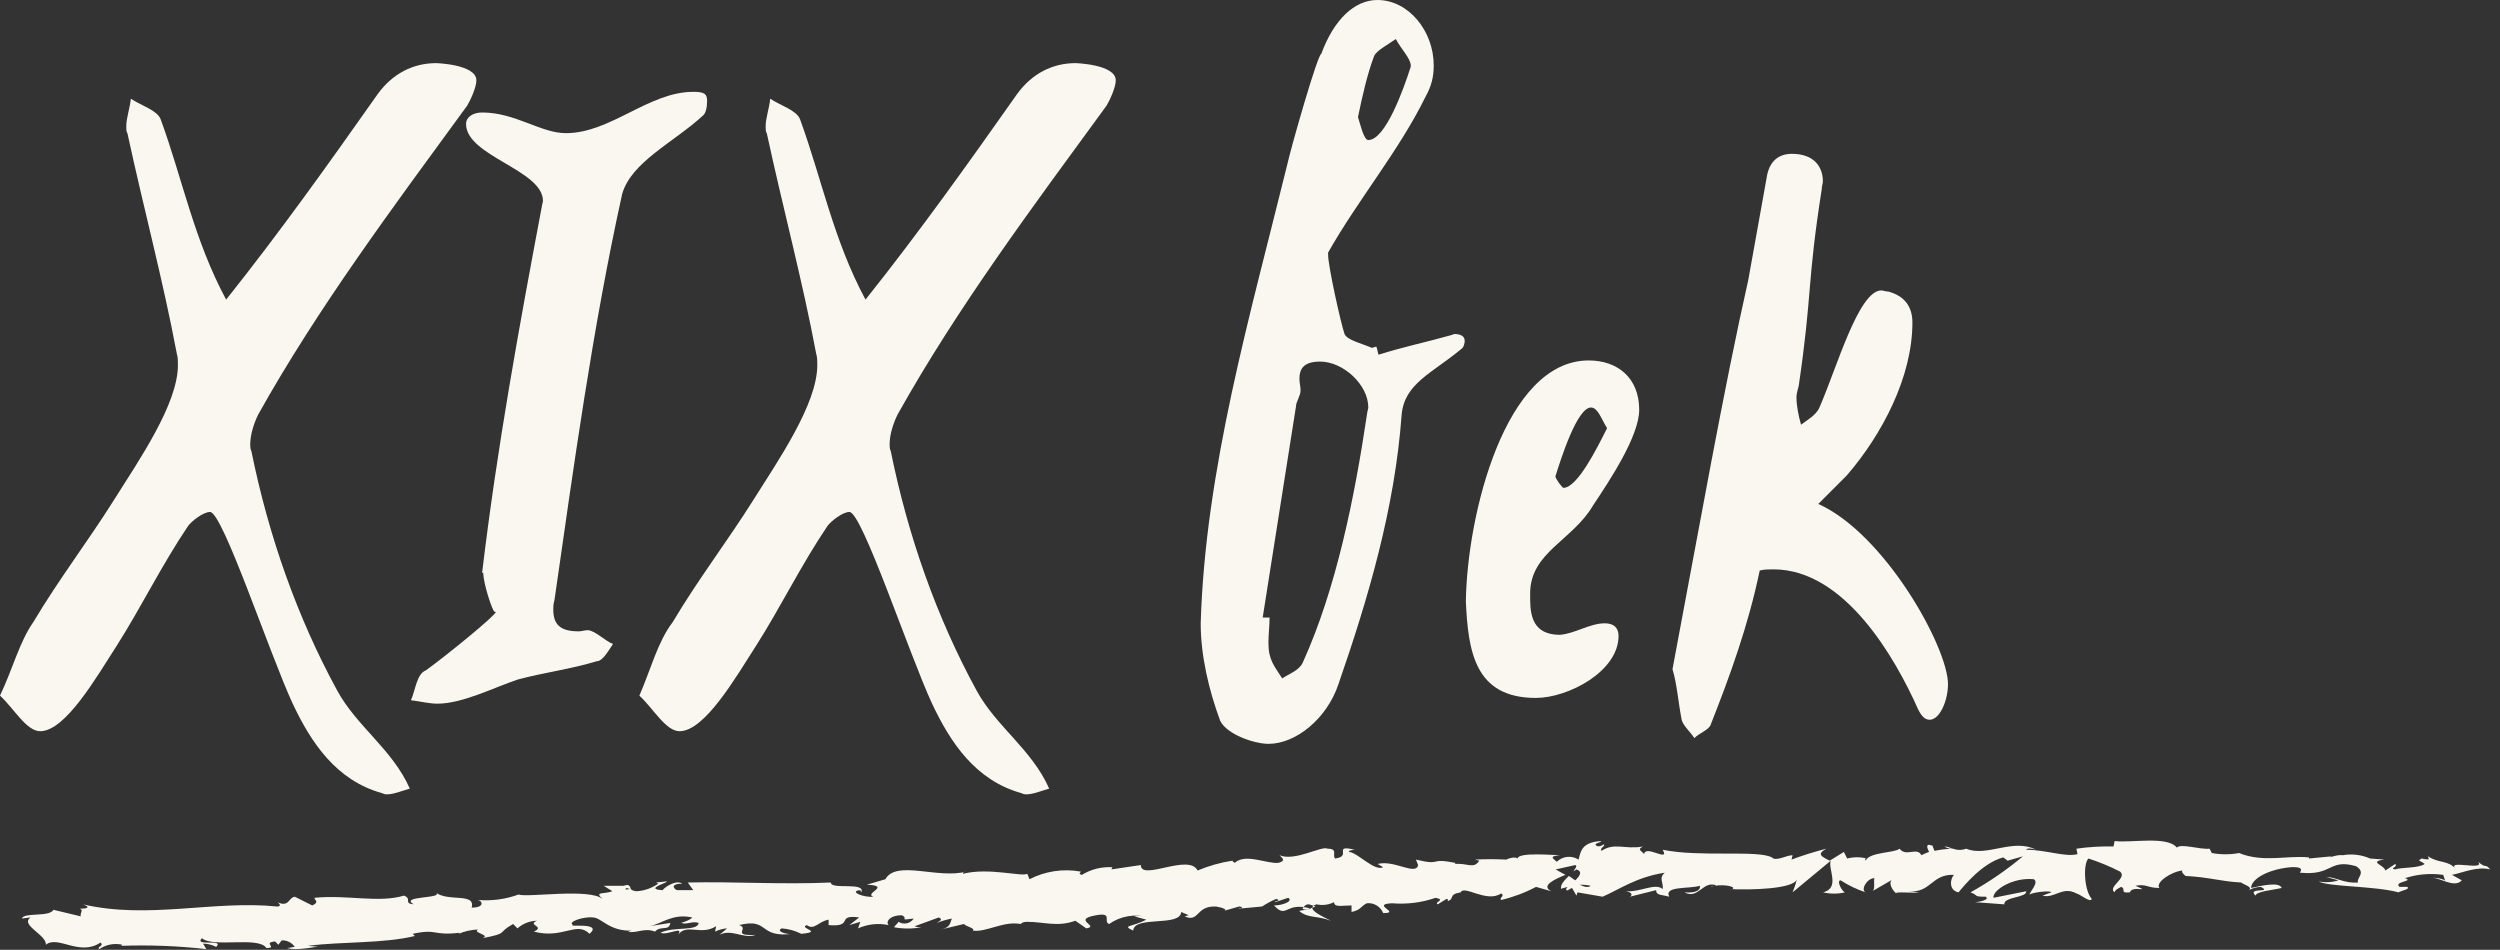
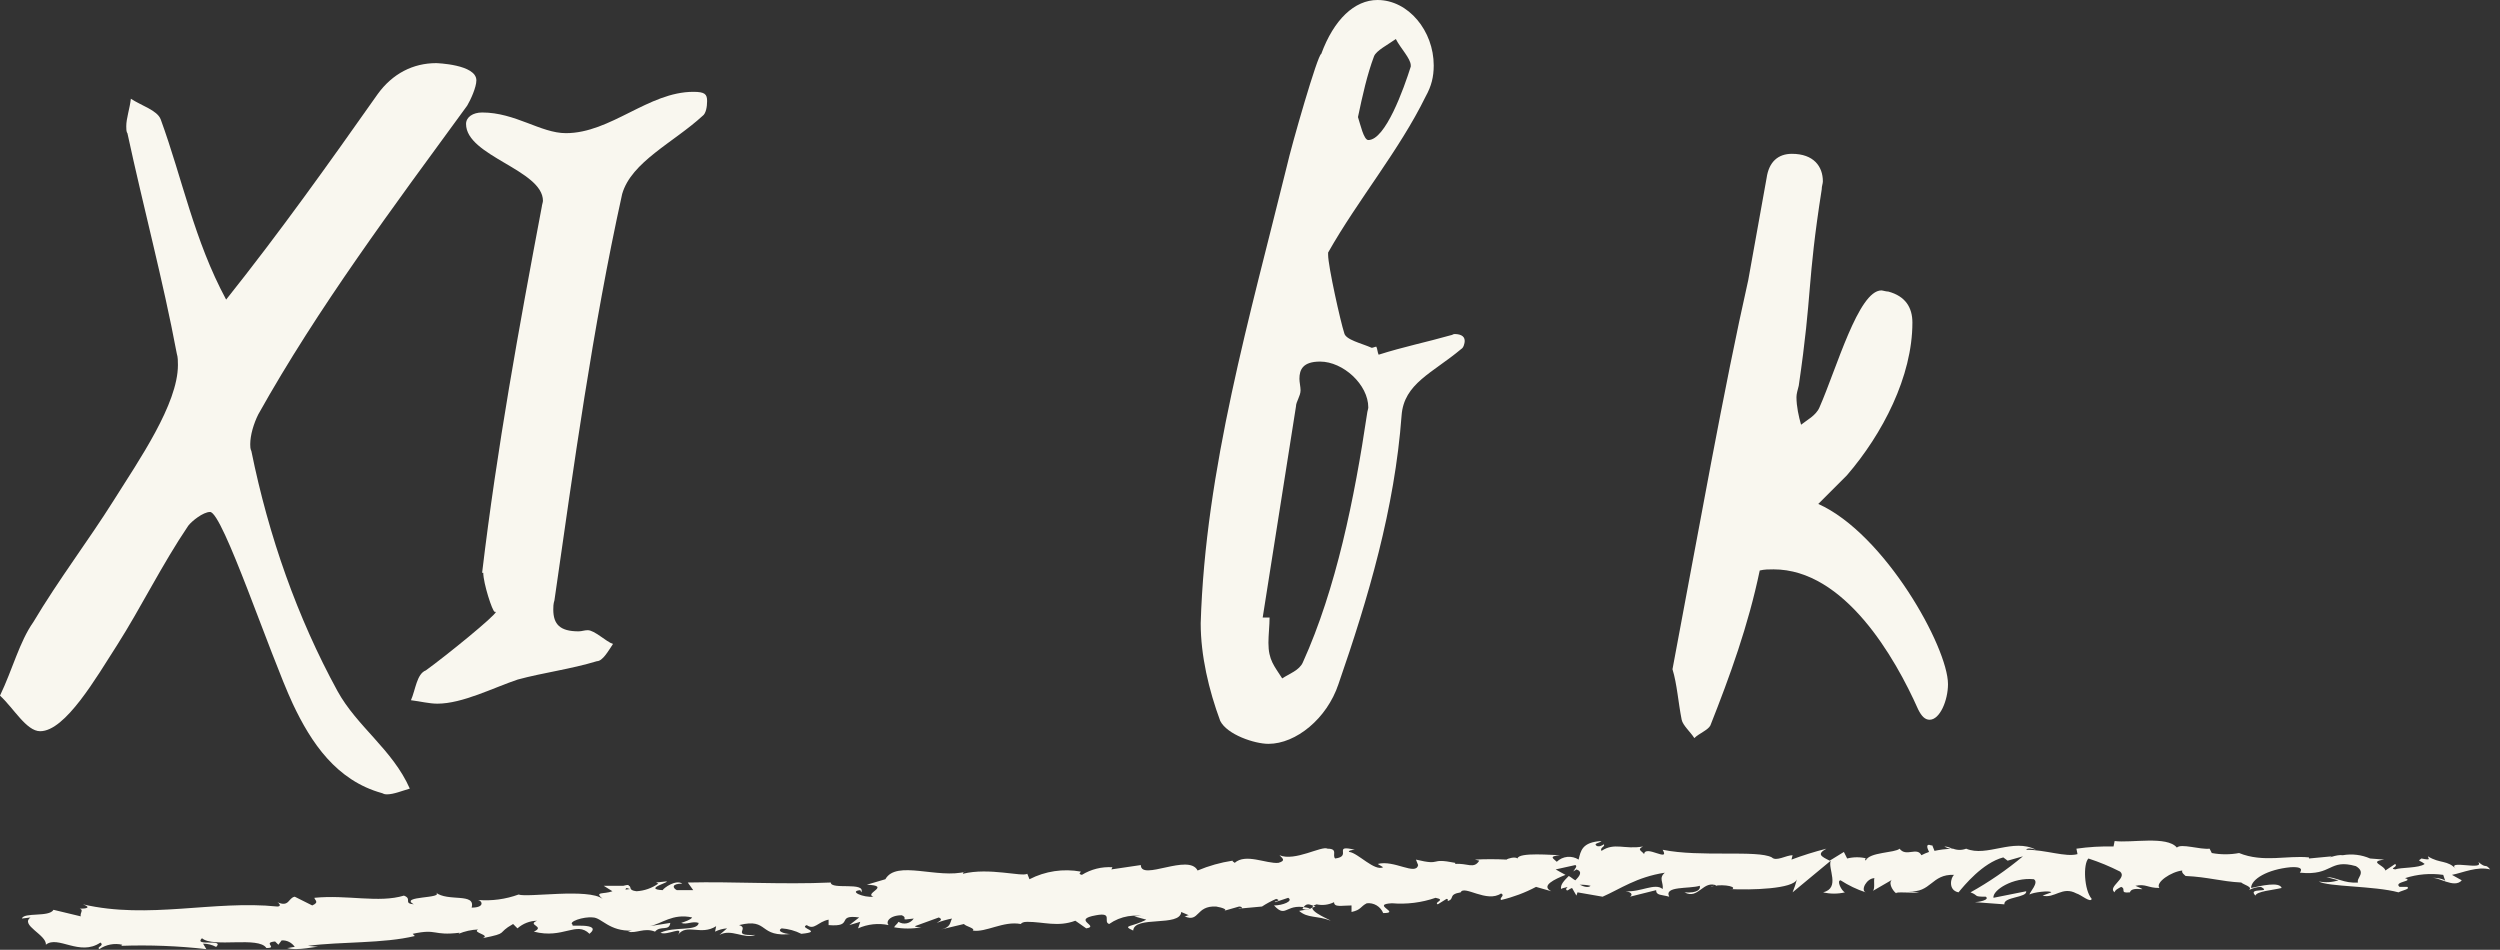
<svg xmlns="http://www.w3.org/2000/svg" width="229" height="87" viewBox="0 0 229 87" fill="none">
  <rect x="0" y="0" width="229" height="87" fill="#333333" stroke="none" />
  <path d="M103.9 83.939L105 84.239C103.7 84.939 102.7 84.739 103.8 85.239C103.9 83.838 108.1 84.939 108.2 83.538L108.9 83.838C108.7 83.838 108.7 83.939 108.5 83.939C109.9 84.538 109.5 82.939 111.4 83.038C112 83.138 112.5 83.338 112.1 83.439L113.5 83.038C113.9 83.038 113.8 83.338 113.4 83.239L115.6 83.038C116.012 82.767 116.447 82.533 116.9 82.338C117.5 82.538 116.6 82.538 116.8 82.638L118 82.239C118.5 82.538 117.5 82.939 116.7 82.939C117.9 84.239 117.7 82.538 120.1 83.239L119 83.439C119.8 84.138 120.6 83.838 121.9 84.338C121.6 84.138 119.3 83.239 120.6 82.838C121.141 82.957 121.705 82.886 122.2 82.638C122.2 83.138 122.9 82.939 123.8 82.939V83.538C124.7 83.338 124.6 83.038 125.2 82.739C125.514 82.704 125.831 82.774 126.101 82.936C126.372 83.099 126.582 83.345 126.7 83.638C128.4 83.638 125.5 82.838 127.5 82.739C128.854 82.852 130.216 82.682 131.5 82.239C132.5 82.439 131.3 82.638 131.7 82.838L132.5 82.338C132.7 82.338 132.6 82.538 132.6 82.538C133.3 82.338 132.6 81.939 133.8 81.739C134.1 81.038 136.2 82.739 137.5 81.838C137.9 82.038 137.3 82.239 137.5 82.439C138.614 82.177 139.689 81.774 140.7 81.239L142.1 81.638C141.1 81.138 142.4 80.538 143.4 80.138C143 79.939 142.7 79.739 142.5 79.638L144.3 79.239C144.5 79.338 144.3 79.538 144.1 79.838C144.2 79.739 144.3 79.739 144.4 79.638C145 79.838 144.7 80.239 144.3 80.638C144.1 80.538 143.9 80.338 143.7 80.239C143.3 80.638 142.9 81.038 143 81.439C143.1 81.338 143.3 81.338 143.6 81.239C143.5 81.338 143.4 81.439 143.5 81.538C143.6 81.638 143.7 81.439 144 81.338L144.4 82.038L144.5 81.739L146.8 82.138C148.4 81.439 149.9 80.338 152.5 79.939C151.9 80.439 152.4 80.838 152.3 81.439C151.6 80.838 150.3 81.739 148.9 81.638C149.6 81.739 149.5 82.038 149.3 82.138L151.7 81.538C151.7 82.038 152.2 81.939 152.9 82.138C152.4 81.138 154.7 81.439 155.7 81.138C155.8 81.439 155.5 81.838 154.3 81.739C155.6 82.439 156 80.538 157.3 81.138C157 81.138 156.8 81.138 156.7 81.239C157.4 80.939 159.1 81.138 158.7 81.439H158.4C160.4 81.538 164.3 81.439 164.6 80.538C164.497 80.948 164.363 81.349 164.2 81.739L167.7 78.838C167.4 79.538 168.6 81.338 167 81.739C167.658 81.894 168.342 81.894 169 81.739C168.7 81.638 168.2 80.638 168.6 80.638C169.316 81.103 170.089 81.473 170.9 81.739C170.4 81.538 171 80.439 171.7 80.439C171.6 80.638 171.8 81.538 171.5 81.638L173.4 80.538C172.9 80.739 173.3 81.538 173.7 81.838C173.5 81.638 175.3 81.838 175.8 81.739L174.8 81.638C176.9 81.838 176.9 80.038 179 80.138C178.7 80.338 178.4 81.538 179.4 81.739C179.9 81.138 181.6 79.038 183.5 78.538L183.9 78.838L185.3 78.439C183.807 79.687 182.2 80.792 180.5 81.739C181.3 82.038 180.7 82.138 181.9 82.138C182.3 82.439 181.2 82.638 180.9 82.638L183.6 82.838C183.5 82.138 185.7 82.239 185.6 81.638L182.6 82.239C182.5 81.538 184.4 80.338 186.3 80.538C186.8 80.838 185.9 81.739 185.9 81.939C186.2 81.739 187.8 81.538 187.9 81.739L187.1 82.038C188.2 82.338 188.9 81.138 190.2 81.838C190.6 81.939 191.5 82.739 191.6 82.338C190.9 81.538 190.8 79.138 191.3 78.638C192.297 78.962 193.266 79.363 194.2 79.838C194.9 80.439 193 81.239 193.7 81.739C193.7 81.538 194.1 81.338 194.3 81.239C194.8 81.439 194.1 81.838 195.1 81.739C195.3 81.038 197.2 81.838 195.6 81.138C196.6 80.939 196.7 81.338 197.8 81.338C197.4 80.838 198.9 79.838 199.9 79.739C199.8 79.939 200.1 80.138 200.2 80.239C202.3 80.338 203.4 80.739 205.3 80.838C205.5 81.038 206.4 81.239 206 81.538C206.338 81.353 206.715 81.25 207.1 81.239C208.2 81.838 205.8 81.239 206.6 82.038C206.7 81.638 208.2 81.538 209 81.338C208.8 80.739 207.1 81.138 206.2 81.338C206.2 80.538 207.7 79.638 209.8 79.439C211.4 79.338 210.5 80.038 210.7 79.939C213.7 80.239 213.3 78.638 215.8 79.338C216.8 79.939 215.8 80.439 216 80.838C214.7 80.939 214 80.338 213.1 80.338L214.2 80.638C213.618 80.824 212.999 80.858 212.4 80.739C213.2 81.239 217.5 81.138 219.7 81.739C220.1 81.538 220.8 81.439 220.5 81.239H219.8C219.2 80.739 221.2 80.739 220.3 80.439C221.429 80.073 222.626 79.971 223.8 80.138L224 80.739C224 80.538 223.1 80.338 222.7 80.439C223.3 80.239 224.8 81.439 225.5 80.638L224.6 80.138C225.6 79.939 226.9 79.338 228.1 79.638C227.6 79.038 227.8 79.638 227 78.939C227.7 79.838 223.9 78.638 225 79.638C224.2 78.739 223.5 79.138 222.4 78.439C222.4 78.638 222.8 78.838 221.8 78.638C221.7 78.739 221.6 78.739 221.6 78.838C221.779 78.916 221.947 79.017 222.1 79.138C221.6 79.538 219.9 79.439 219.4 79.638C218.8 79.538 219.7 79.439 219.4 79.138L218.5 79.739C218.4 79.239 216.9 78.939 218.4 78.739L217.1 78.638C216.314 78.294 215.445 78.19 214.6 78.338C214 78.239 213 78.739 213.6 78.439L211.5 78.638V78.538C209.5 78.338 207.3 79.038 205.1 78.138C204.274 78.291 203.426 78.291 202.6 78.138L202.4 77.739C201.5 77.838 199.8 77.239 199.4 77.638C198.5 76.538 195.2 77.239 193.7 77.038L193.6 77.538C192.463 77.511 191.326 77.578 190.2 77.739L190.3 78.239C189.2 78.538 187.4 77.838 185.6 77.838C185.7 77.638 186.2 77.739 186.5 77.838C184.4 76.739 182 78.538 180.1 77.739C179.714 77.889 179.286 77.889 178.9 77.739H178.8C178.588 77.613 178.347 77.544 178.1 77.538C178.282 77.649 178.488 77.718 178.7 77.739C178.196 77.769 177.694 77.835 177.2 77.939L177 77.439H176.9C176.4 77.239 176.5 77.638 176.7 78.038C176.459 78.12 176.225 78.22 176 78.338C175.6 77.538 174.6 78.538 174 77.739C173.6 78.138 171.2 78.038 170.9 78.838C170.9 78.739 170.7 78.638 171 78.638C170.409 78.489 169.791 78.489 169.2 78.638L168.9 78.038L167.6 78.838C166.8 78.439 166.4 78.239 167.3 77.739C166.216 78.014 165.148 78.348 164.1 78.739L164.2 78.338C163.6 78.338 162.7 78.939 162.3 78.538C161 77.838 155.7 78.538 152.3 77.838C153 79.038 150.7 77.338 150.6 78.239C150.4 77.939 149.9 77.838 150.5 77.538C148.8 77.838 147.9 77.138 146.7 77.939C146.5 77.638 147.1 77.538 146.9 77.338C146.8 77.439 146.4 77.638 146.2 77.439C146 77.239 146.5 77.239 146.7 77.038C144.9 77.138 144.8 77.939 144.6 78.739C144.293 78.542 143.928 78.455 143.565 78.491C143.202 78.528 142.862 78.685 142.6 78.939C142.3 78.638 141.8 78.439 142.9 78.338C142.3 78.338 139.1 78.038 139 78.638C138.8 78.439 138.1 78.638 138 78.739C137.034 78.689 136.066 78.689 135.1 78.739L135.5 78.838C135 79.638 134.4 79.038 133.3 79.138V79.038C130.8 78.538 132.2 79.338 129.7 78.739L129.9 79.239C129.7 80.239 127.7 78.739 126.2 79.138L126.7 79.439C125.9 79.838 124.4 78.138 123.6 78.038C123.4 77.939 123.9 77.838 124.1 77.838C122 77.338 123.9 78.439 122.3 78.638C122 78.338 122.6 77.739 121.6 77.739C121.1 77.439 118.6 78.939 117.2 78.338C117.5 78.638 117.8 78.838 117.1 79.038C116 79.138 114.1 78.138 113.1 79.038C113 78.939 112.9 78.939 112.9 78.838C111.8 79.005 110.725 79.308 109.7 79.739C108.9 78.138 104.5 80.739 104.5 79.239L101.8 79.638L101.9 79.439C100.917 79.377 99.939 79.621 99.1 80.138C98.7 80.038 99 79.939 99 79.838C97.399 79.546 95.746 79.793 94.3 80.538L94.1 80.038C93.6 80.338 90.6 79.439 88.2 80.038C88.2 79.939 88.3 79.838 88.5 79.838C85.9 80.538 82.1 78.739 81.1 80.538L79.4 81.038C81.7 81.138 79.1 81.838 80 82.138C79.1 82.239 77.7 81.638 78.8 81.538L78.9 81.739C79.3 80.739 76.1 81.538 76.1 80.838C71.6 81.038 67.2 80.739 63 80.838L63.5 81.538H62C61.6 81.338 61.5 80.939 62.5 80.939C61.9 80.538 60.8 81.338 60.7 81.538C58.8 81.439 61.6 80.739 61 80.739L60.1 80.838L60.3 80.939C59.713 81.356 59.019 81.598 58.3 81.638C57.5 81.538 57.9 81.239 57.6 81.138C57.6 81.038 57.5 81.038 57.1 81.138H55.3L56.1 81.638C55.3 81.939 54.4 81.638 55.2 82.338C53.9 81.338 48.3 82.239 47.5 81.939C46.317 82.369 45.055 82.54 43.8 82.439C44.2 82.538 44.4 83.138 43.2 83.138C43.6 81.739 41 82.638 39.9 81.739C40.8 82.338 36.5 82.038 37.9 82.838C36.9 82.739 37.8 82.338 37 82.038C34.7 82.739 31.8 81.939 28.8 82.239C28.8 82.439 29.3 82.638 28.6 82.939L27 82.138C26.4 82.239 26.5 83.138 25.4 82.638C25.6 82.739 25.8 83.038 25.4 83.038C19.6 82.439 13.6 84.239 7.6 82.838C8.4 83.138 7.9 83.239 7.3 83.239C7.7 83.338 7.3 83.638 7.4 83.939L4.9 83.338C4.5 84.038 2.2 83.538 2 84.138L2.8 84.038C1.8 84.739 4.3 85.638 4.2 86.538C5.3 85.638 7.3 87.638 9.2 86.338C9.6 86.638 8.8 86.739 9.1 86.939C9.404 86.731 9.747 86.588 10.108 86.519C10.47 86.45 10.841 86.457 11.2 86.538L11.1 86.638C13.704 86.546 16.311 86.646 18.9 86.939L18.6 86.439C19.019 86.438 19.431 86.541 19.8 86.739C20.6 85.939 17.7 86.739 18.5 85.939C19.5 86.838 23.7 85.739 24.4 86.838C25.5 86.838 24 86.338 25.2 86.239L25.5 86.538L25.8 86.138C26.035 86.125 26.269 86.174 26.48 86.279C26.69 86.384 26.869 86.543 27 86.739C26.8 86.739 26.5 86.838 26.3 86.838C27.3 87.138 29 86.638 29.3 86.739L28.2 86.638C31.3 86.239 35.1 86.439 38 85.739L37.8 85.538C40.1 85.038 39.6 85.739 42.1 85.439L42 85.538C42.572 85.3 43.181 85.165 43.8 85.138C43.2 85.439 45 85.638 44.2 85.939C46.7 85.439 45.4 85.538 47 84.638L47.4 85.038C47.897 84.597 48.535 84.349 49.2 84.338C48.2 84.739 50 84.838 48.9 85.338C51.6 86.038 52.8 84.338 54 85.538C55.3 84.439 51.8 84.939 52.5 84.739C51.9 84.439 53.5 83.939 54.3 84.038C55.1 84.038 55.8 85.338 57.9 85.239C57.7 85.239 57.7 85.338 57.5 85.338C58.3 85.538 59 84.939 60 85.338C60.5 84.739 61.3 85.338 61.4 84.538L59.5 84.838C60.6 84.638 61.6 83.638 63.4 84.038C63.3 84.239 62.7 84.439 62.4 84.538C62.9 84.739 63.4 84.338 64 84.538C63.9 85.338 61.7 84.838 60.5 85.439C61.1 85.739 62.7 84.739 62.1 85.638C62.9 84.538 64.2 85.739 65.6 84.838L65.5 85.338C65.843 85.167 66.217 85.065 66.6 85.038L65.9 85.638C67 85.038 68.1 86.038 69.2 85.638C66.9 85.739 68.7 85.038 67.7 84.739C70.5 84.038 69.4 85.939 72.6 85.538C72.2 85.638 71 85.338 71.6 85.038C72.227 85.085 72.839 85.254 73.4 85.538C75.5 85.338 73.1 85.038 73.9 84.739C74.6 85.239 74.9 84.439 75.9 84.239V84.739C78.3 84.939 76.5 83.739 78.7 84.038L77.8 84.739L78.8 84.439L78.6 85.038C79.478 84.644 80.459 84.539 81.4 84.739C81.1 84.439 81.5 83.838 82.6 83.838C83.3 84.138 82.2 84.338 83.7 84.138C83.552 84.362 83.323 84.518 83.061 84.574C82.799 84.63 82.526 84.582 82.3 84.439C82.2 84.638 82 84.739 81.9 84.939C82.727 85.09 83.573 85.09 84.4 84.939C84.2 84.939 83.9 84.939 83.8 84.838L86 84.038C86.4 84.239 86.1 84.338 85.8 84.538C86.254 84.365 86.723 84.231 87.2 84.138C87 84.538 87.1 84.939 86.2 85.138L88.3 84.638C88.4 84.838 89.4 85.038 89.1 85.239C90.3 85.439 91.9 84.338 93.5 84.638C93.6 84.538 93.7 84.439 94.1 84.439C95.6 84.439 96.9 84.939 98.5 84.338L99.5 85.038C100.8 84.838 98.1 84.239 100.4 83.838C102 83.538 101 84.439 101.6 84.638C102.116 84.274 102.708 84.03 103.331 83.927C103.955 83.823 104.593 83.861 105.2 84.038C104.781 83.902 104.335 83.868 103.9 83.939ZM120.5 83.038C120.2 83.138 119.6 83.439 119.3 83.239C119.7 82.638 119.9 82.838 120.5 83.038ZM145.7 81.138C145.5 81.338 145.1 81.239 144.7 81.038C145.036 81.031 145.372 81.065 145.7 81.138ZM217.5 79.138C217.7 79.038 217.6 79.038 217.6 78.939C217.5 79.038 217.2 79.038 216.8 78.939C216.9 79.138 217.1 79.239 217.5 79.138ZM57.4 81.338L57.7 81.439C57.1 81.538 57.3 81.439 57.4 81.338Z" fill="#F9F7EF" />
  <path d="M3.049 56.99C5.363 53.1 8.096 49.525 10.41 45.845C12.723 42.165 16.298 37.012 16.298 33.437C16.298 33.122 16.298 32.701 16.193 32.386C14.931 25.656 13.143 19.032 11.671 12.197C11.566 12.092 11.566 11.777 11.566 11.567C11.566 10.831 11.882 9.989 11.987 9.043C12.933 9.674 14.405 10.095 14.721 10.936C16.718 16.403 17.77 21.976 20.714 27.444C25.656 21.24 30.072 15.036 34.594 8.622C35.961 6.73 37.853 5.783 39.956 5.783C39.956 5.783 43.636 5.889 43.636 7.361C43.636 7.992 43.111 9.148 42.795 9.674C35.961 19.032 29.126 28.18 23.658 37.959C23.238 38.8 22.922 39.851 22.922 40.693C22.922 40.903 22.922 41.113 23.027 41.323C24.605 49.104 27.233 56.57 30.913 63.299C32.701 66.559 35.961 68.662 37.538 72.237C36.802 72.447 36.066 72.763 35.435 72.763C35.33 72.763 35.224 72.763 35.014 72.657C30.808 71.501 28.495 68.031 26.813 64.456C24.71 59.934 20.399 46.896 19.242 46.896C18.611 46.896 17.56 47.737 17.244 48.158C14.826 51.733 12.933 55.623 10.725 59.093C8.832 62.038 5.993 66.979 3.68 66.979C2.418 66.979 1.262 64.876 0 63.72C1.157 61.301 1.788 58.778 3.049 56.99Z" fill="#F9F7EF" />
  <path d="M49.63 18.927C49.63 18.821 49.735 18.506 49.735 18.401C49.735 15.562 42.69 14.3 42.69 11.356C42.69 10.725 43.321 10.304 44.162 10.304C47.212 10.304 49.525 12.197 51.838 12.197C55.939 12.197 59.409 8.412 63.509 8.412C64.561 8.412 64.771 8.622 64.771 9.253C64.771 9.779 64.666 10.41 64.351 10.62C61.722 13.038 57.831 14.826 56.99 17.77C54.256 30.177 52.574 42.585 50.786 54.992C50.681 55.308 50.681 55.623 50.681 55.833C50.681 57.2 51.312 57.831 52.995 57.831C53.31 57.831 53.52 57.726 53.836 57.726C54.467 57.726 55.518 58.778 56.149 58.988C55.728 59.619 55.203 60.565 54.677 60.565C52.259 61.301 49.735 61.617 47.422 62.247C45.214 62.983 42.375 64.456 40.062 64.456C39.325 64.456 38.484 64.245 37.643 64.14C38.064 63.194 38.169 61.722 39.01 61.406C40.903 60.039 45.424 56.359 45.424 56.044H45.319C45.109 56.044 44.267 53.415 44.267 52.469H44.162C45.529 41.008 47.527 30.072 49.63 18.927Z" fill="#F9F7EF" />
-   <path d="M61.616 56.99C63.929 53.1 66.663 49.525 68.977 45.845C71.29 42.165 74.865 37.012 74.865 33.437C74.865 33.122 74.865 32.701 74.76 32.386C73.498 25.656 71.71 19.032 70.238 12.197C70.133 12.092 70.133 11.777 70.133 11.567C70.133 10.831 70.449 9.989 70.554 9.043C71.5 9.674 72.972 10.095 73.288 10.936C75.285 16.403 76.337 21.976 79.281 27.444C84.223 21.24 88.639 15.036 93.16 8.622C94.527 6.73 96.42 5.783 98.523 5.783C98.523 5.783 102.203 5.889 102.203 7.361C102.203 7.992 101.677 9.148 101.362 9.674C94.527 19.032 87.693 28.18 82.225 37.959C81.805 38.8 81.489 39.851 81.489 40.693C81.489 40.903 81.489 41.113 81.594 41.323C83.171 49.104 85.8 56.57 89.48 63.299C91.268 66.559 94.527 68.662 96.105 72.237C95.369 72.447 94.633 72.763 94.002 72.763C93.897 72.763 93.791 72.763 93.581 72.657C89.375 71.501 87.062 68.031 85.38 64.456C83.277 59.934 78.966 46.896 77.809 46.896C77.178 46.896 76.127 47.737 75.811 48.158C73.393 51.733 71.5 55.623 69.292 59.093C67.399 62.038 64.56 66.979 62.247 66.979C60.985 66.979 59.829 64.876 58.567 63.72C59.618 61.301 60.249 58.778 61.616 56.99Z" fill="#F9F7EF" />
  <path d="M132.907 30.703C133.012 30.703 133.117 30.598 133.222 30.598C133.643 30.598 134.168 30.703 134.168 31.229C134.168 31.439 134.063 31.86 133.853 31.965C131.224 34.173 128.596 35.119 128.385 38.063C127.754 46.581 125.336 54.782 122.602 62.668C121.551 65.823 118.712 68.136 116.188 68.136C114.926 68.136 112.403 67.295 111.772 66.033C110.72 63.194 109.984 60.039 109.984 57.095C110.405 43.005 114.506 28.916 117.87 15.246C118.291 13.354 120.709 4.942 121.025 4.942C122.182 1.788 124.074 0 126.177 0C129.016 0 131.329 2.839 131.329 5.993C131.329 7.045 131.119 7.886 130.593 8.832C128.175 13.774 124.39 18.296 121.656 23.133V23.343C121.656 24.394 122.812 29.547 123.128 30.493C123.233 31.124 124.705 31.439 125.651 31.86C125.757 31.86 125.967 31.755 126.072 31.755C126.177 31.965 126.177 32.28 126.282 32.491C128.596 31.755 130.698 31.334 132.907 30.703ZM116.293 56.569C116.293 57.306 116.188 58.147 116.188 58.883C116.188 60.46 116.714 60.986 117.45 62.142C118.081 61.722 119.027 61.406 119.343 60.67C122.392 53.941 124.074 45.634 125.231 37.853C125.231 37.748 125.336 37.433 125.336 37.328C125.336 35.224 123.023 33.121 120.92 33.121C119.343 33.121 119.027 33.858 119.027 34.699C119.027 35.014 119.132 35.435 119.132 35.75C119.132 36.276 118.712 36.802 118.712 37.222L115.662 56.569H116.293ZM125.336 12.828C126.913 12.828 128.596 8.096 129.226 6.099V5.993C129.226 5.363 128.28 4.416 127.859 3.575C127.123 4.101 126.072 4.627 125.862 5.152C125.231 6.835 124.81 8.727 124.39 10.725C124.6 11.356 124.915 12.828 125.336 12.828Z" fill="#F9F7EF" />
-   <path d="M145.524 33.017C148.153 33.017 150.151 34.594 150.151 37.538C150.151 39.956 147.417 44.057 145.945 46.265C144.052 49.525 140.162 50.576 140.162 54.361C140.162 55.834 140.057 58.147 142.896 58.147C144.262 58.042 145.629 57.095 146.996 57.095C147.838 57.095 148.258 57.516 148.258 58.252C148.258 61.511 143.632 63.93 140.687 63.93C135.115 63.93 134.484 59.724 134.273 55.097C134.379 47.211 137.848 33.017 145.524 33.017ZM145.735 37.328C144.473 37.328 143.001 41.954 142.475 43.636C142.475 43.847 143.106 44.688 143.211 44.688C144.473 44.688 146.26 41.113 147.207 39.22C146.681 38.379 146.365 37.328 145.735 37.328Z" fill="#F9F7EF" />
  <path d="M175.176 29.546C175.176 34.488 172.442 39.746 169.183 43.531L166.554 46.16C172.653 48.894 178.436 59.303 178.436 62.668C178.436 64.14 177.7 65.928 176.753 65.928C176.333 65.928 176.017 65.612 175.702 64.981C173.599 60.25 168.972 52.153 162.453 52.153C162.033 52.153 161.612 52.153 161.191 52.258C160.14 57.306 158.458 61.932 156.67 66.453C156.46 66.874 155.619 67.189 155.198 67.61C154.883 67.084 154.147 66.453 154.041 65.928C153.726 64.35 153.621 62.668 153.2 61.301C155.619 48.473 157.932 35.435 160.14 25.656L161.822 16.298C162.033 14.826 162.874 14.09 164.136 14.09C166.133 14.09 166.975 15.246 166.975 16.613C166.975 16.824 166.869 17.034 166.869 17.349C165.502 26.077 166.028 26.707 164.766 35.33C164.661 35.75 164.556 36.066 164.556 36.381C164.556 37.222 164.766 38.169 164.977 38.905C165.502 38.484 166.344 38.063 166.659 37.327C168.236 33.752 170.234 26.602 172.337 26.602C172.442 26.602 172.758 26.707 172.968 26.707C174.545 27.128 175.176 28.18 175.176 29.546Z" fill="#F9F7EF" />
</svg>